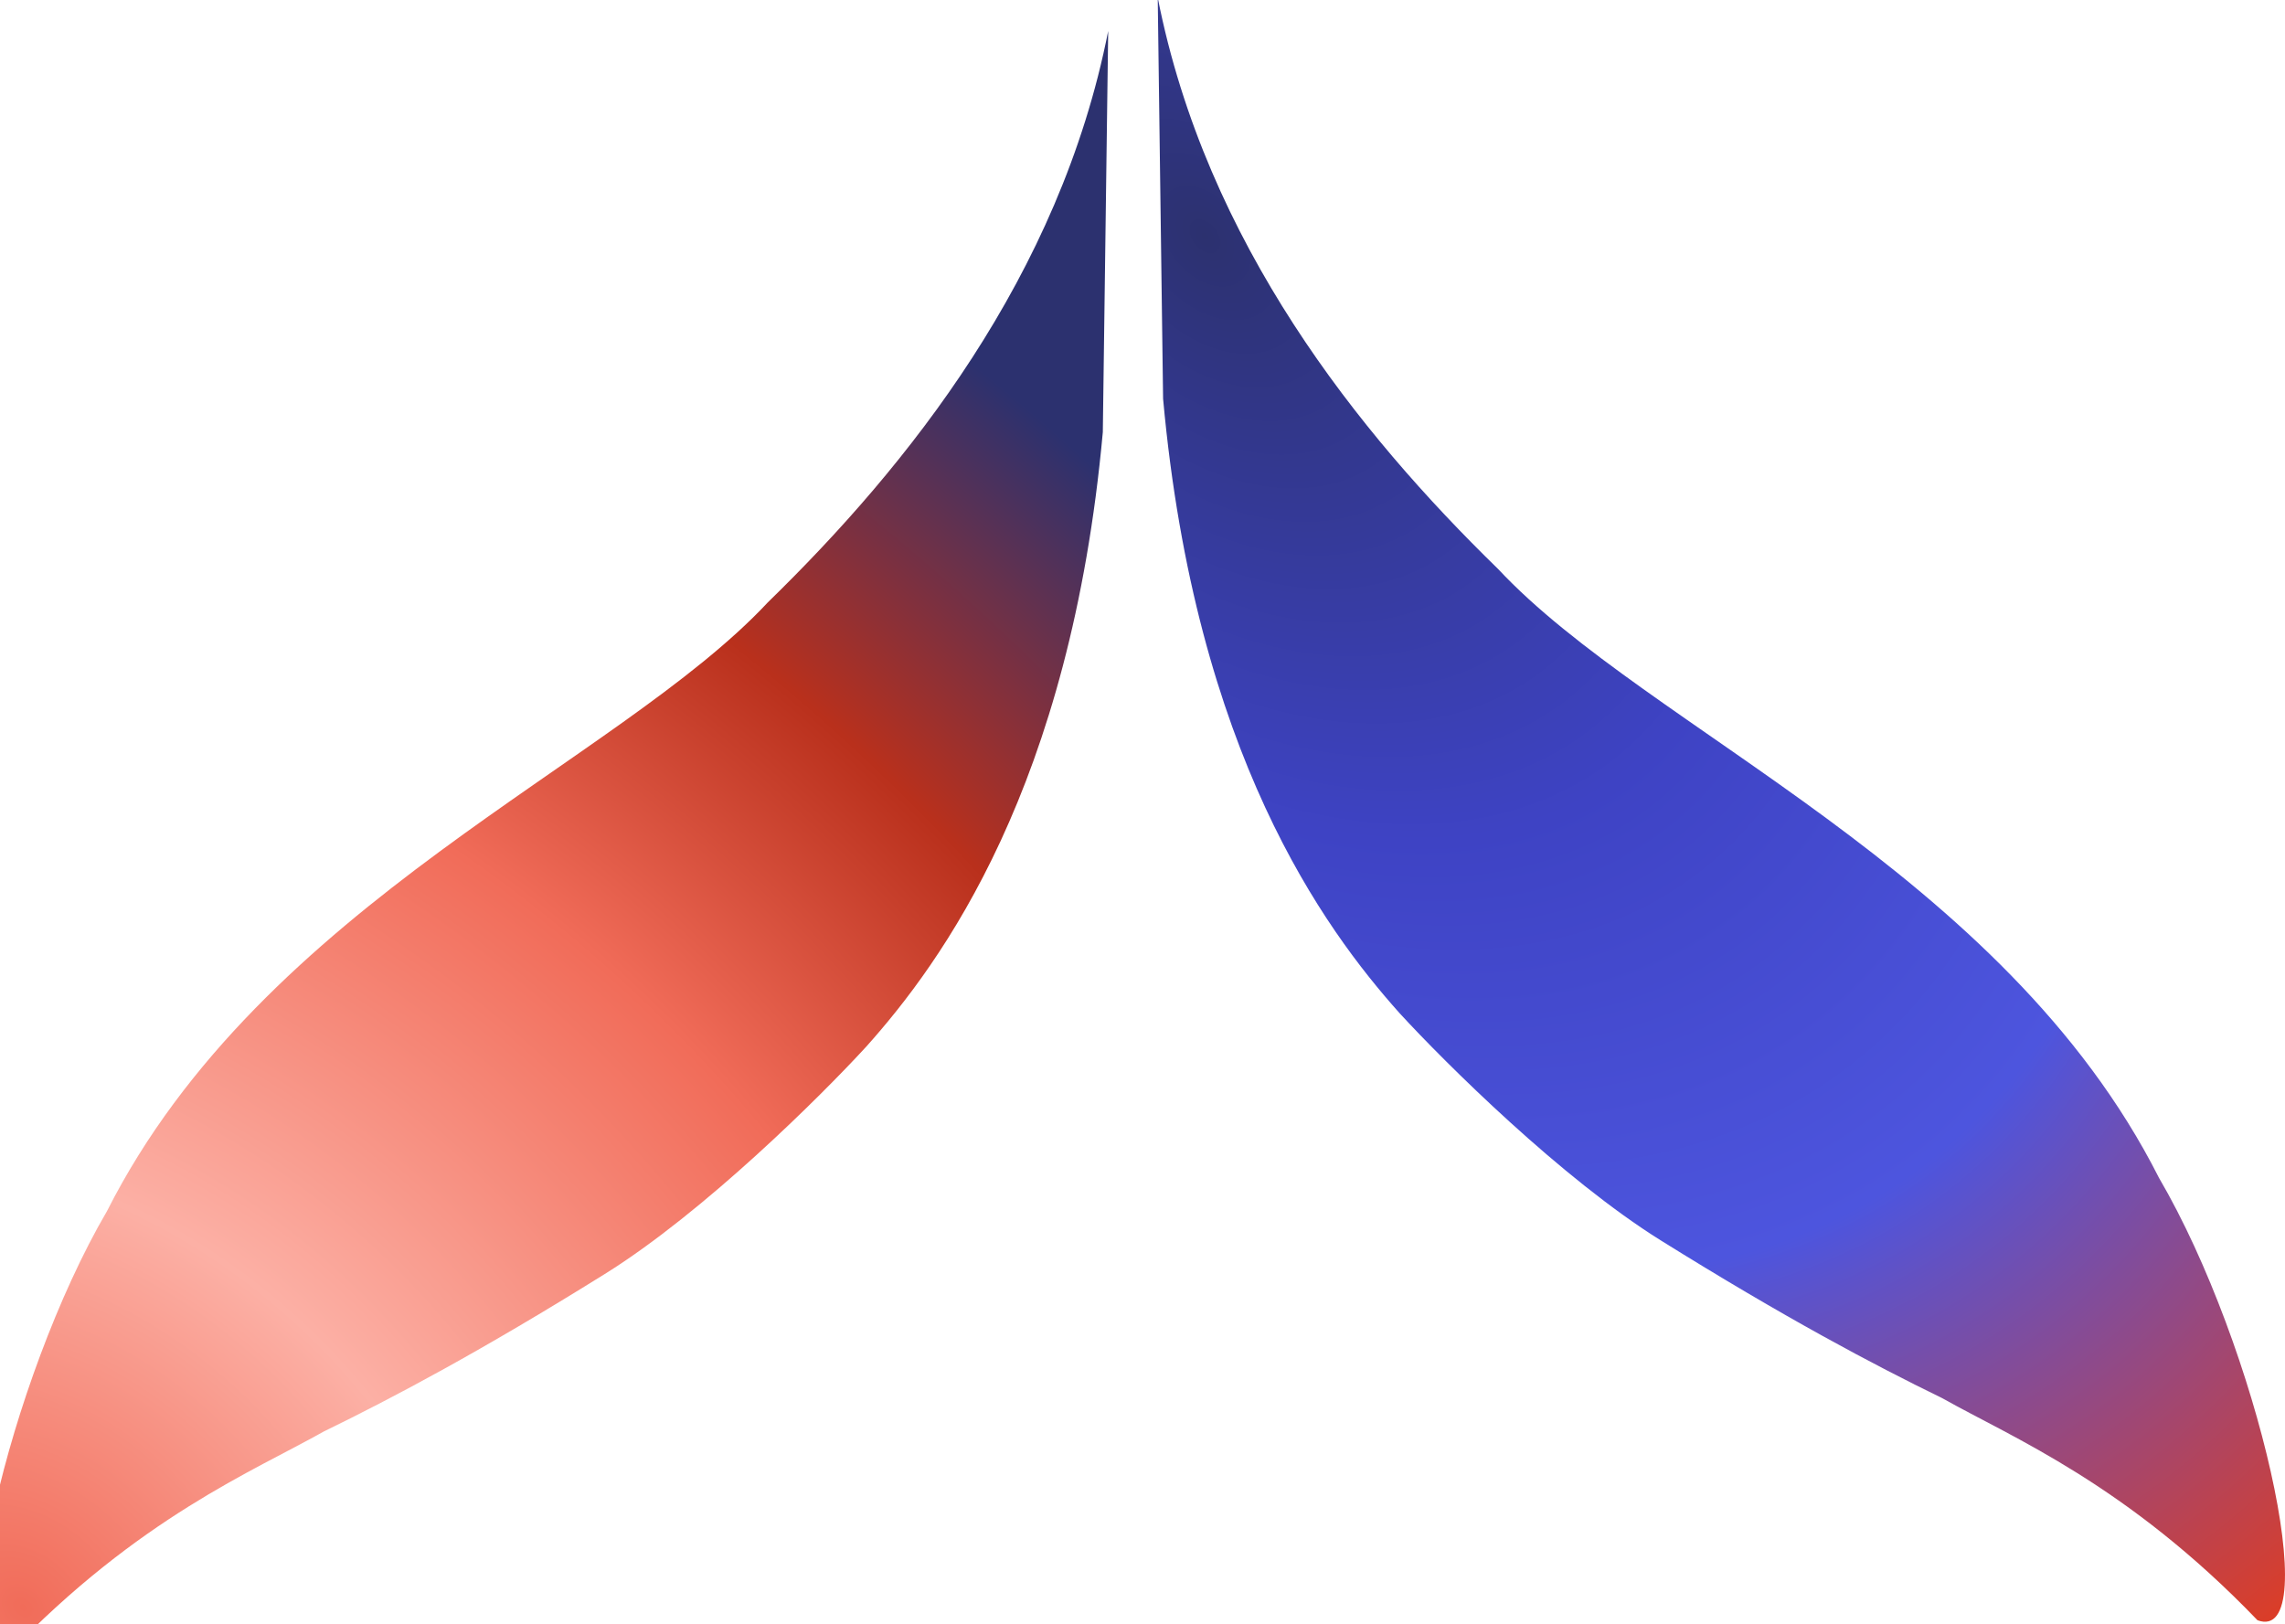
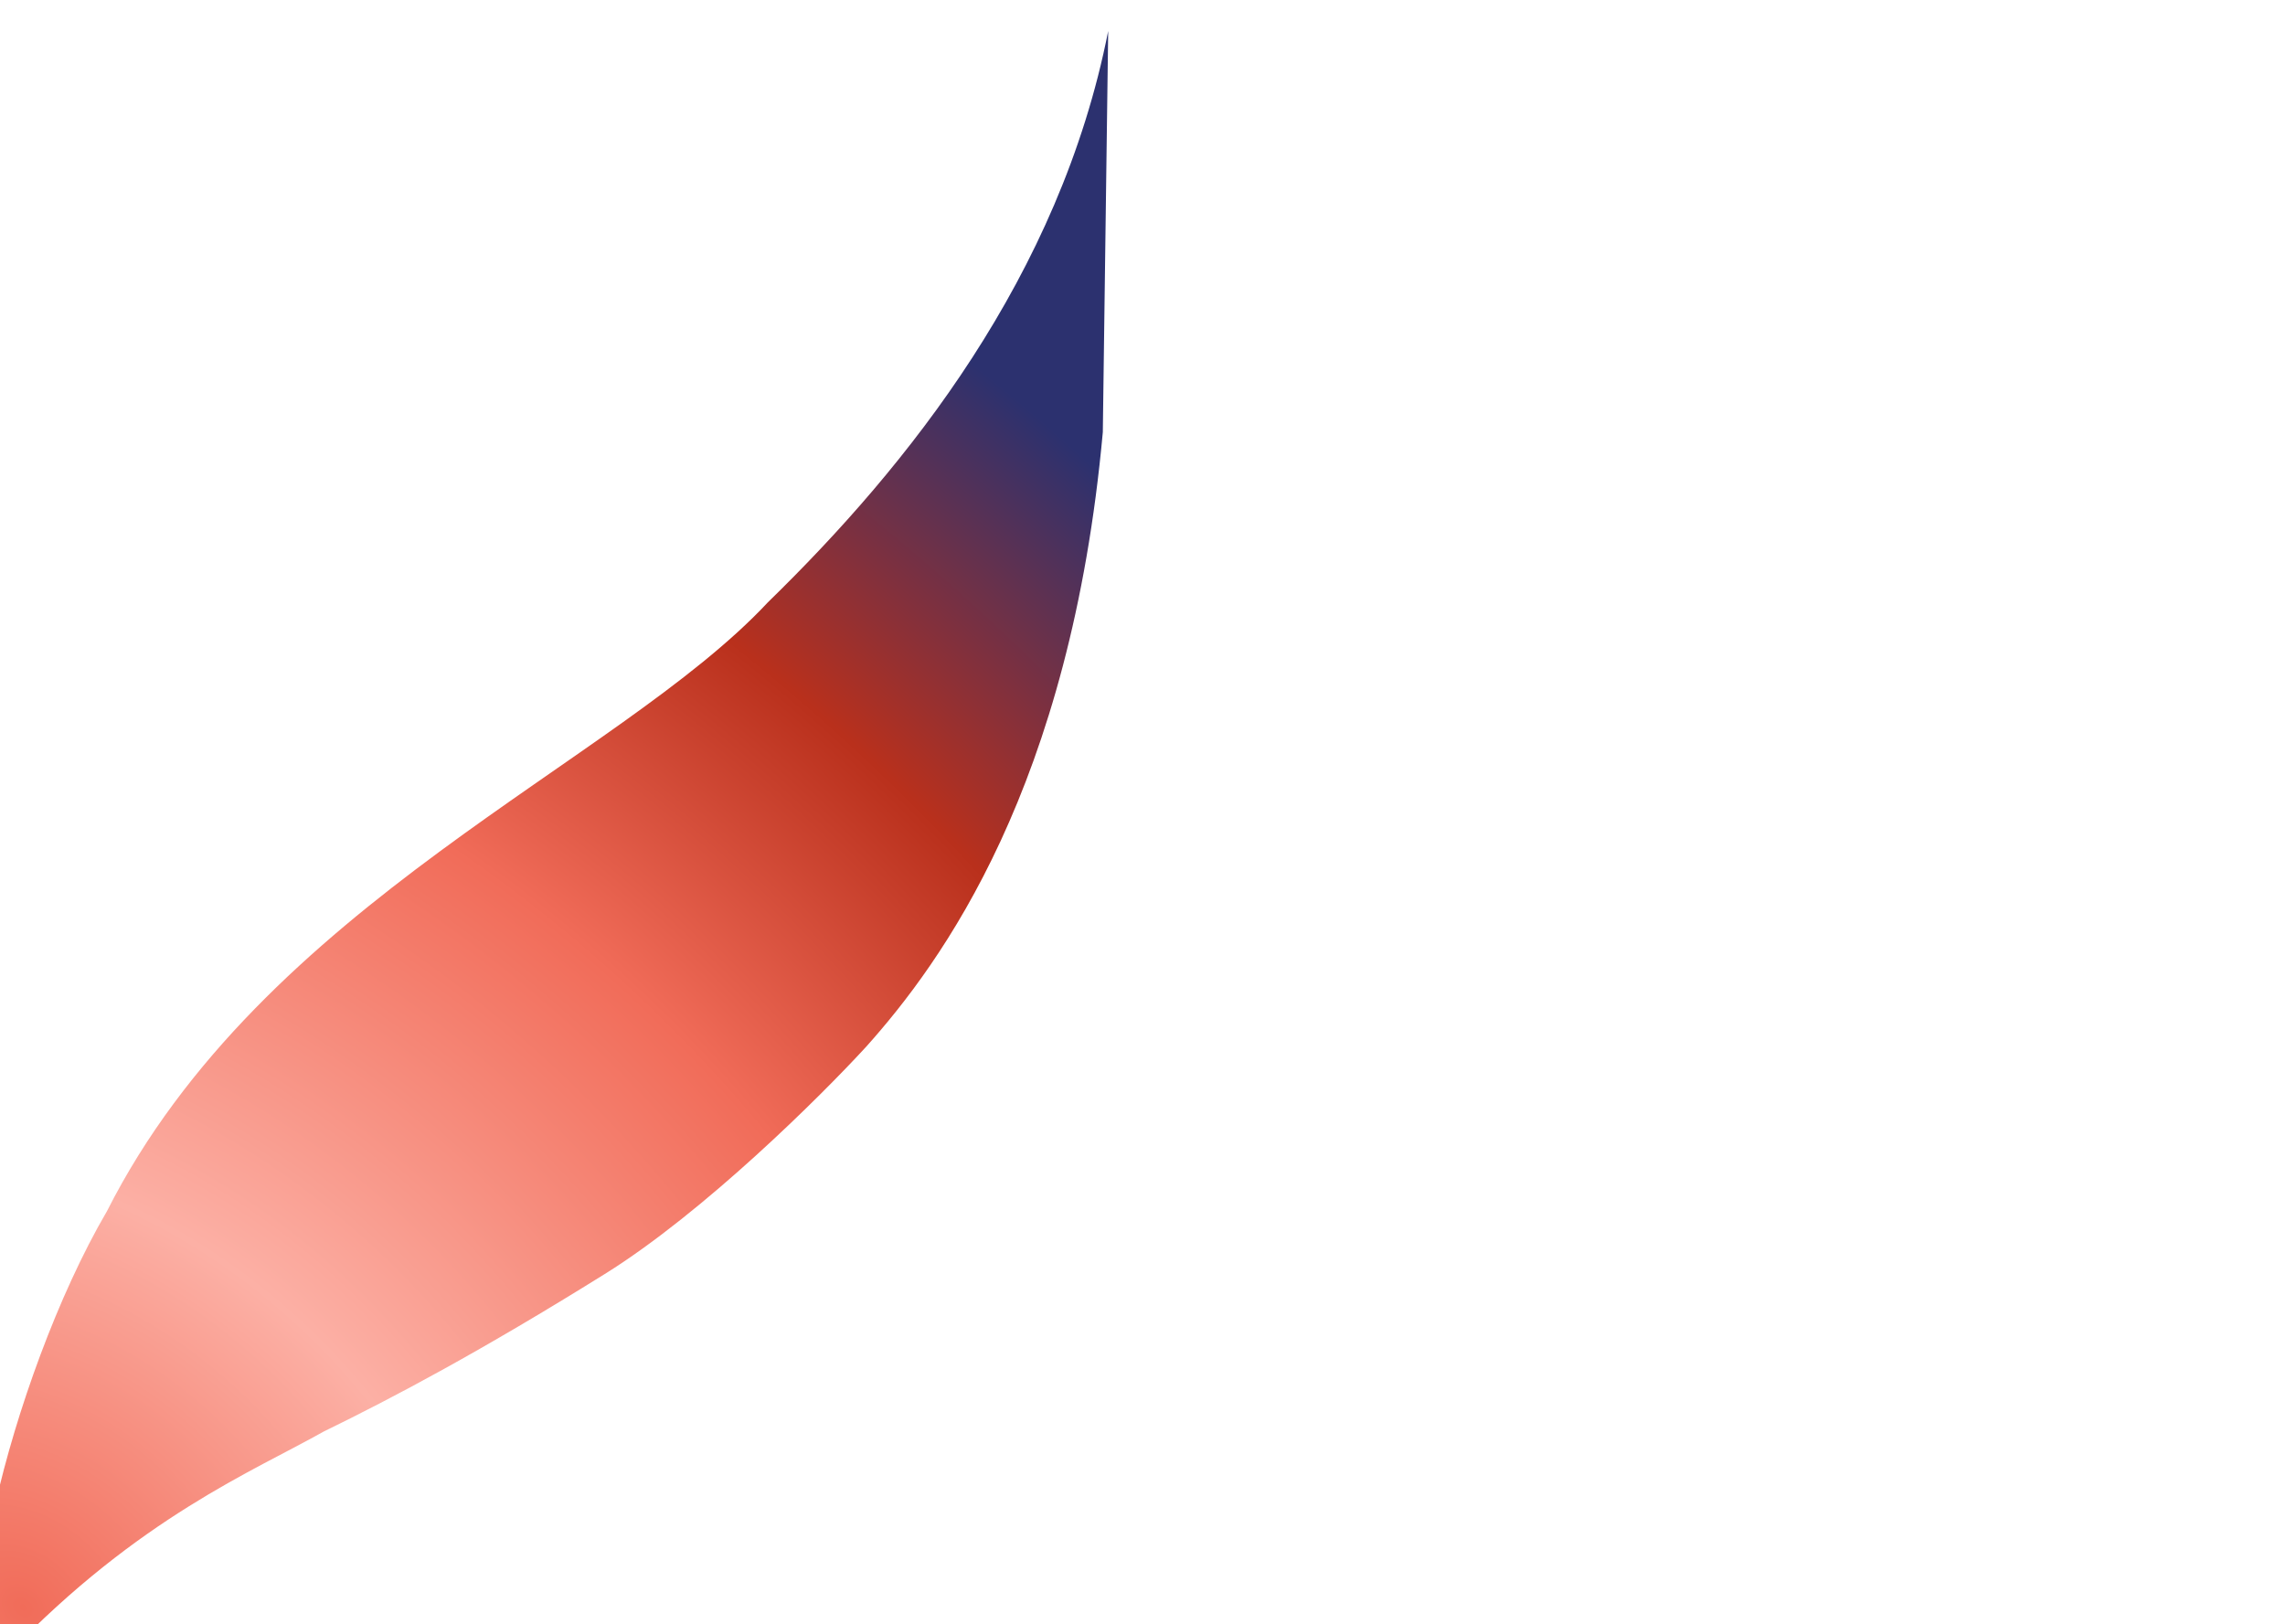
<svg xmlns="http://www.w3.org/2000/svg" width="958" height="681" viewBox="0 0 958 681" fill="none">
  <g filter="url(#filter0_ii_180_7963)">
    <path d="M470.362 168.217L472.615 0C452.339 102.883 388.507 182.486 329.931 239.559C266.85 307.147 118.158 365.722 52.823 494.889C11.52 565.48 -17.017 690.892 11.52 680.379C66.341 623.305 114.403 603.78 143.691 587.258C172.978 572.99 209.776 553.465 261.593 521.173C303.046 495.34 351.959 446.827 371.234 425.8C402.775 390.504 456.845 316.909 470.362 168.217Z" fill="url(#paint0_radial_180_7963)" />
  </g>
  <g filter="url(#filter1_ii_180_7963)">
-     <path d="M487.634 168.217L485.382 0C505.658 102.883 569.49 182.486 628.066 239.559C691.147 307.147 839.839 365.722 905.174 494.889C946.477 565.48 975.014 690.892 946.477 680.379C891.656 623.305 843.594 603.78 814.306 587.258C785.018 572.99 748.221 553.465 696.404 521.173C654.951 495.34 606.037 446.827 586.762 425.8C555.222 390.504 501.152 316.909 487.634 168.217Z" fill="url(#paint1_radial_180_7963)" />
-   </g>
+     </g>
  <defs>
    <filter id="filter0_ii_180_7963" x="-8" y="0" width="480.615" height="694" filterUnits="userSpaceOnUse" color-interpolation-filters="sRGB">
      <feFlood flood-opacity="0" result="BackgroundImageFix" />
      <feBlend mode="normal" in="SourceGraphic" in2="BackgroundImageFix" result="shape" />
      <feColorMatrix in="SourceAlpha" type="matrix" values="0 0 0 0 0 0 0 0 0 0 0 0 0 0 0 0 0 0 127 0" result="hardAlpha" />
      <feOffset dx="-8" />
      <feGaussianBlur stdDeviation="7.5" />
      <feComposite in2="hardAlpha" operator="arithmetic" k2="-1" k3="1" />
      <feColorMatrix type="matrix" values="0 0 0 0 0.996 0 0 0 0 0.902 0 0 0 0 0.886 0 0 0 0.1 0" />
      <feBlend mode="normal" in2="shape" result="effect1_innerShadow_180_7963" />
      <feColorMatrix in="SourceAlpha" type="matrix" values="0 0 0 0 0 0 0 0 0 0 0 0 0 0 0 0 0 0 127 0" result="hardAlpha" />
      <feOffset dy="13" />
      <feGaussianBlur stdDeviation="7.5" />
      <feComposite in2="hardAlpha" operator="arithmetic" k2="-1" k3="1" />
      <feColorMatrix type="matrix" values="0 0 0 0 0.498 0 0 0 0 0.161 0 0 0 0 0.114 0 0 0 0.1 0" />
      <feBlend mode="normal" in2="effect1_innerShadow_180_7963" result="effect2_innerShadow_180_7963" />
    </filter>
    <filter id="filter1_ii_180_7963" x="485.382" y="-8" width="472.615" height="696" filterUnits="userSpaceOnUse" color-interpolation-filters="sRGB">
      <feFlood flood-opacity="0" result="BackgroundImageFix" />
      <feBlend mode="normal" in="SourceGraphic" in2="BackgroundImageFix" result="shape" />
      <feColorMatrix in="SourceAlpha" type="matrix" values="0 0 0 0 0 0 0 0 0 0 0 0 0 0 0 0 0 0 127 0" result="hardAlpha" />
      <feOffset dy="7" />
      <feGaussianBlur stdDeviation="7.5" />
      <feComposite in2="hardAlpha" operator="arithmetic" k2="-1" k3="1" />
      <feColorMatrix type="matrix" values="0 0 0 0 0.663 0 0 0 0 0.753 0 0 0 0 0.973 0 0 0 0.15 0" />
      <feBlend mode="normal" in2="shape" result="effect1_innerShadow_180_7963" />
      <feColorMatrix in="SourceAlpha" type="matrix" values="0 0 0 0 0 0 0 0 0 0 0 0 0 0 0 0 0 0 127 0" result="hardAlpha" />
      <feOffset dy="-8" />
      <feGaussianBlur stdDeviation="6" />
      <feComposite in2="hardAlpha" operator="arithmetic" k2="-1" k3="1" />
      <feColorMatrix type="matrix" values="0 0 0 0 0.173 0 0 0 0 0.192 0 0 0 0 0.435 0 0 0 0.15 0" />
      <feBlend mode="normal" in2="effect1_innerShadow_180_7963" result="effect2_innerShadow_180_7963" />
    </filter>
    <radialGradient id="paint0_radial_180_7963" cx="0" cy="0" r="1" gradientUnits="userSpaceOnUse" gradientTransform="translate(17.272 666.11) rotate(-49.547) scale(663.202 873.213)">
      <stop stop-color="#F16C59" />
      <stop offset="0.253" stop-color="#FCB0A5" />
      <stop offset="0.552" stop-color="#F16C59" />
      <stop offset="0.765" stop-color="#B9301C" />
      <stop offset="1" stop-color="#2C316F" />
    </radialGradient>
    <radialGradient id="paint1_radial_180_7963" cx="0" cy="0" r="1" gradientUnits="userSpaceOnUse" gradientTransform="translate(503.901 99.128) rotate(51.987) scale(737.749 486.767)">
      <stop stop-color="#2C316F" />
      <stop offset="0.39" stop-color="#3E43C4" />
      <stop offset="0.67" stop-color="#4D55DE" />
      <stop offset="1" stop-color="#DC3D26" />
      <stop offset="1" stop-color="#992B1B" />
    </radialGradient>
  </defs>
</svg>